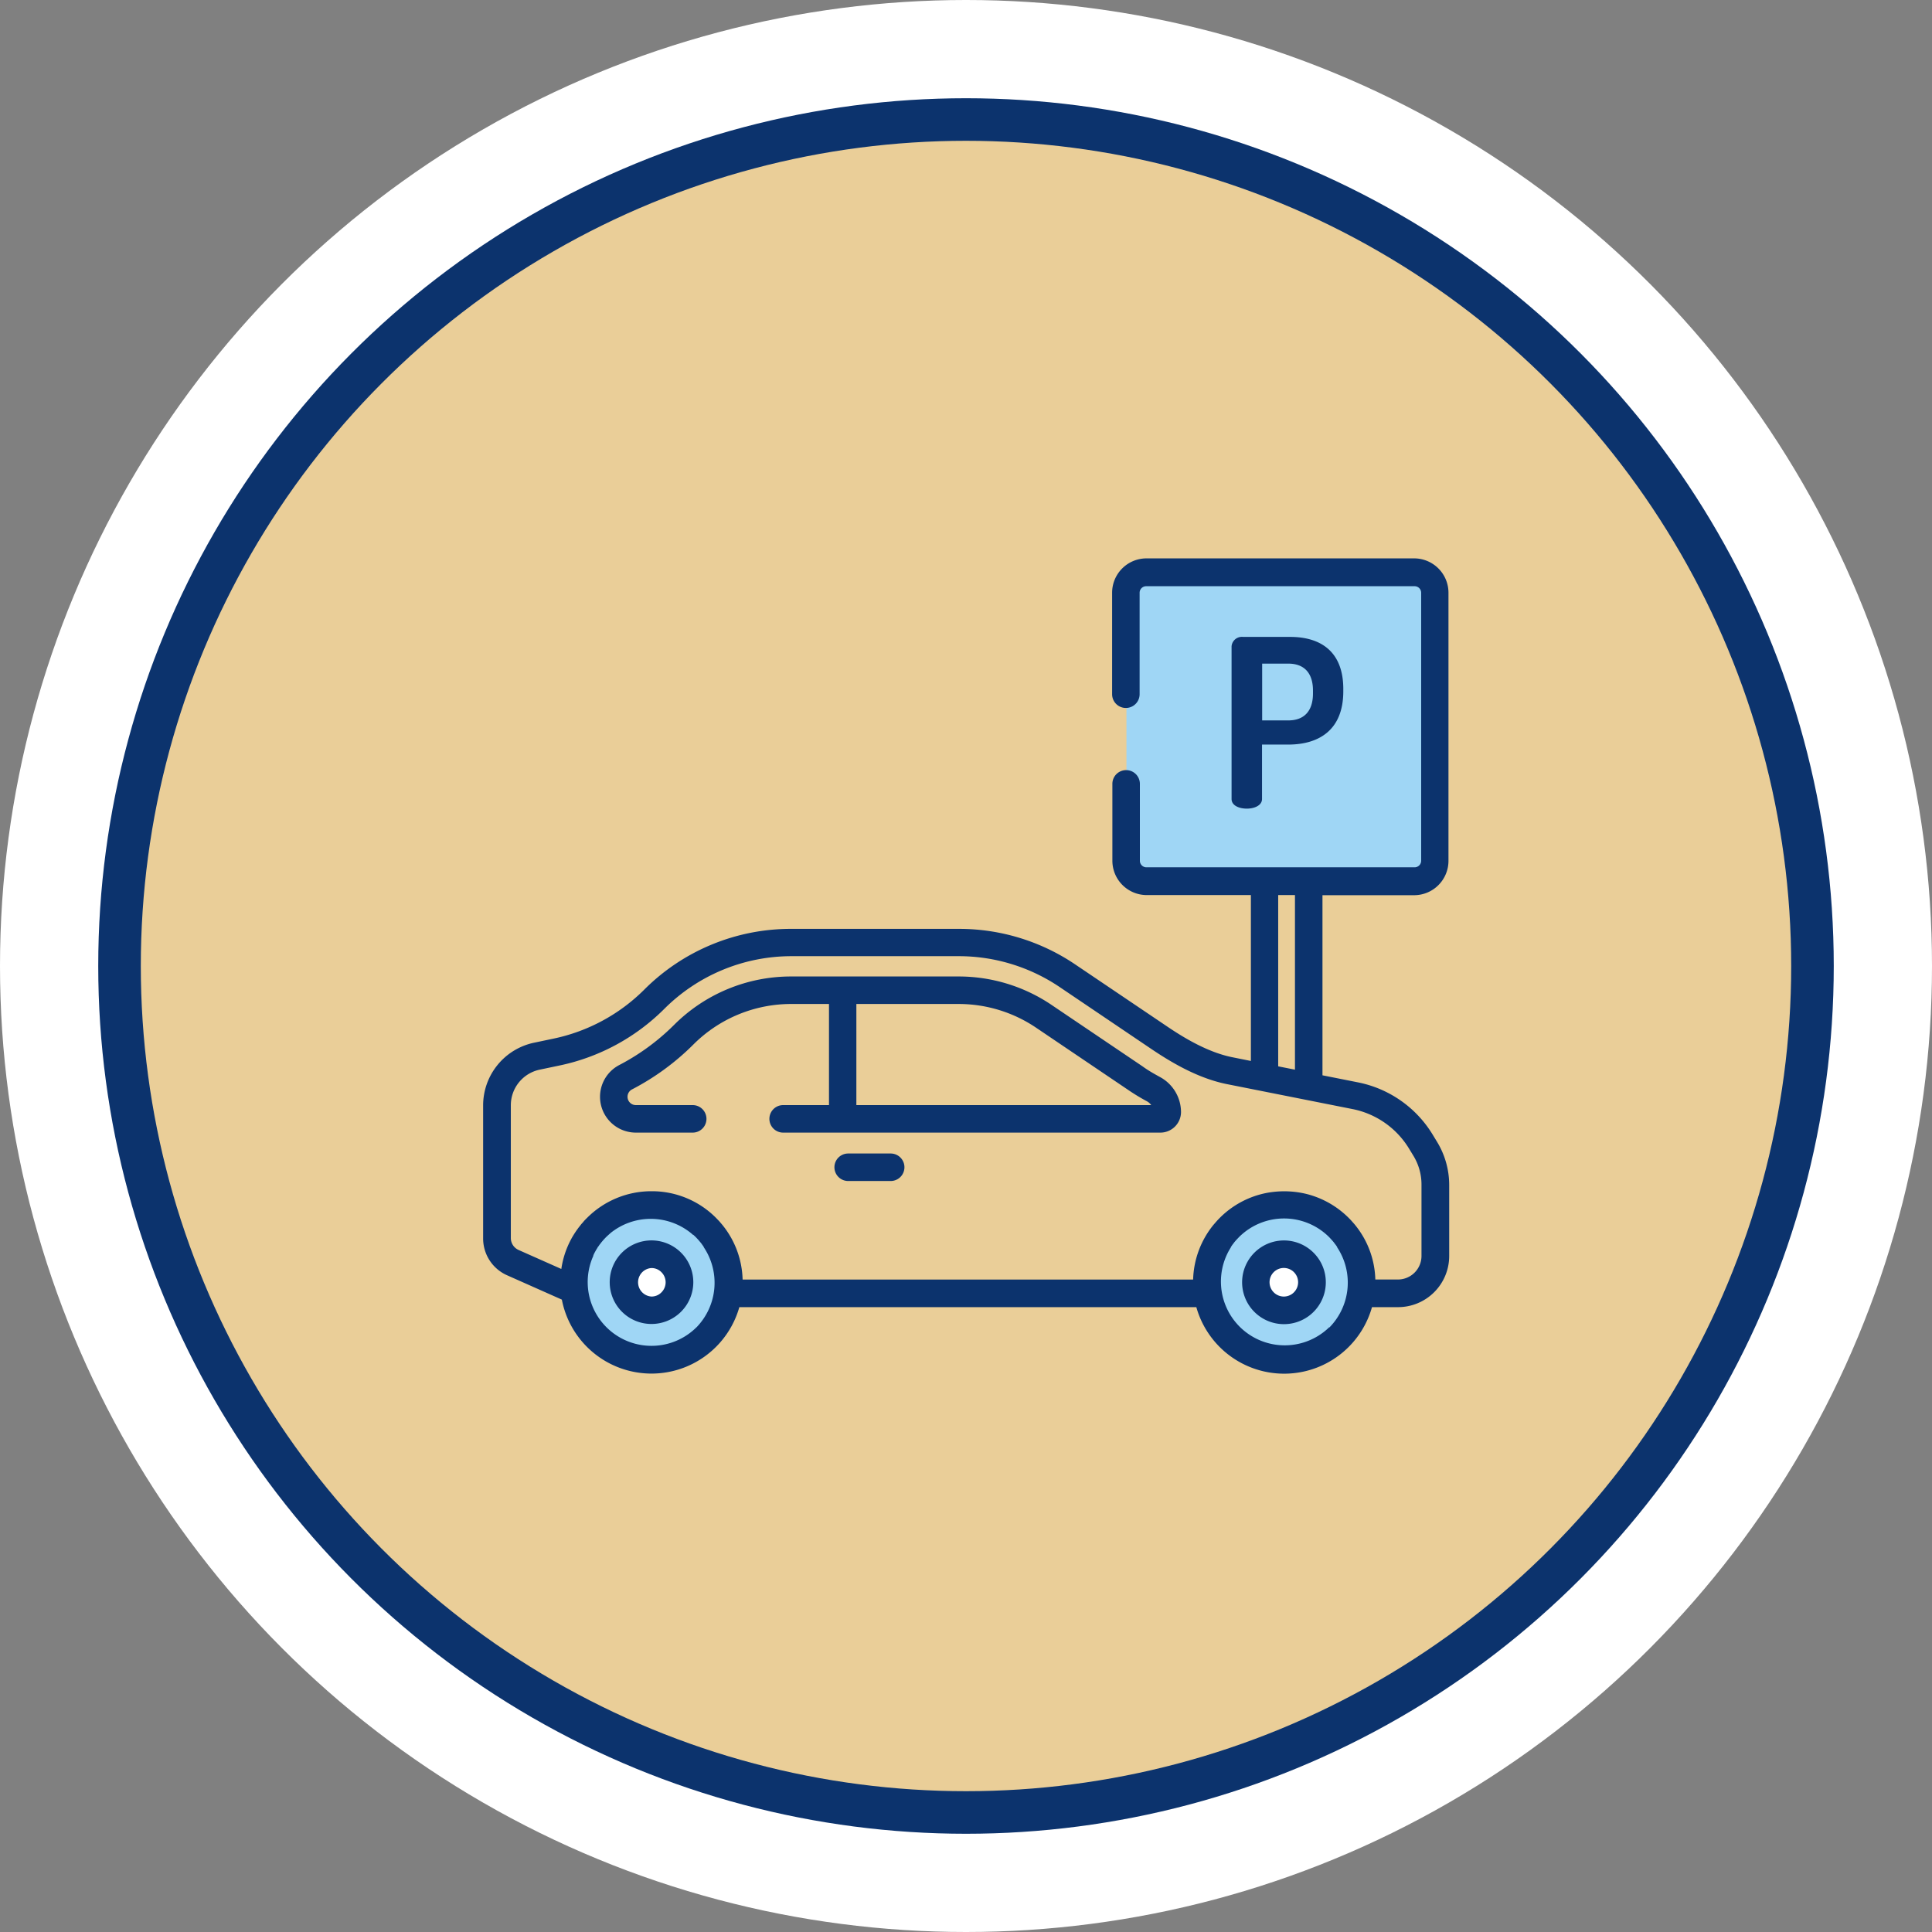
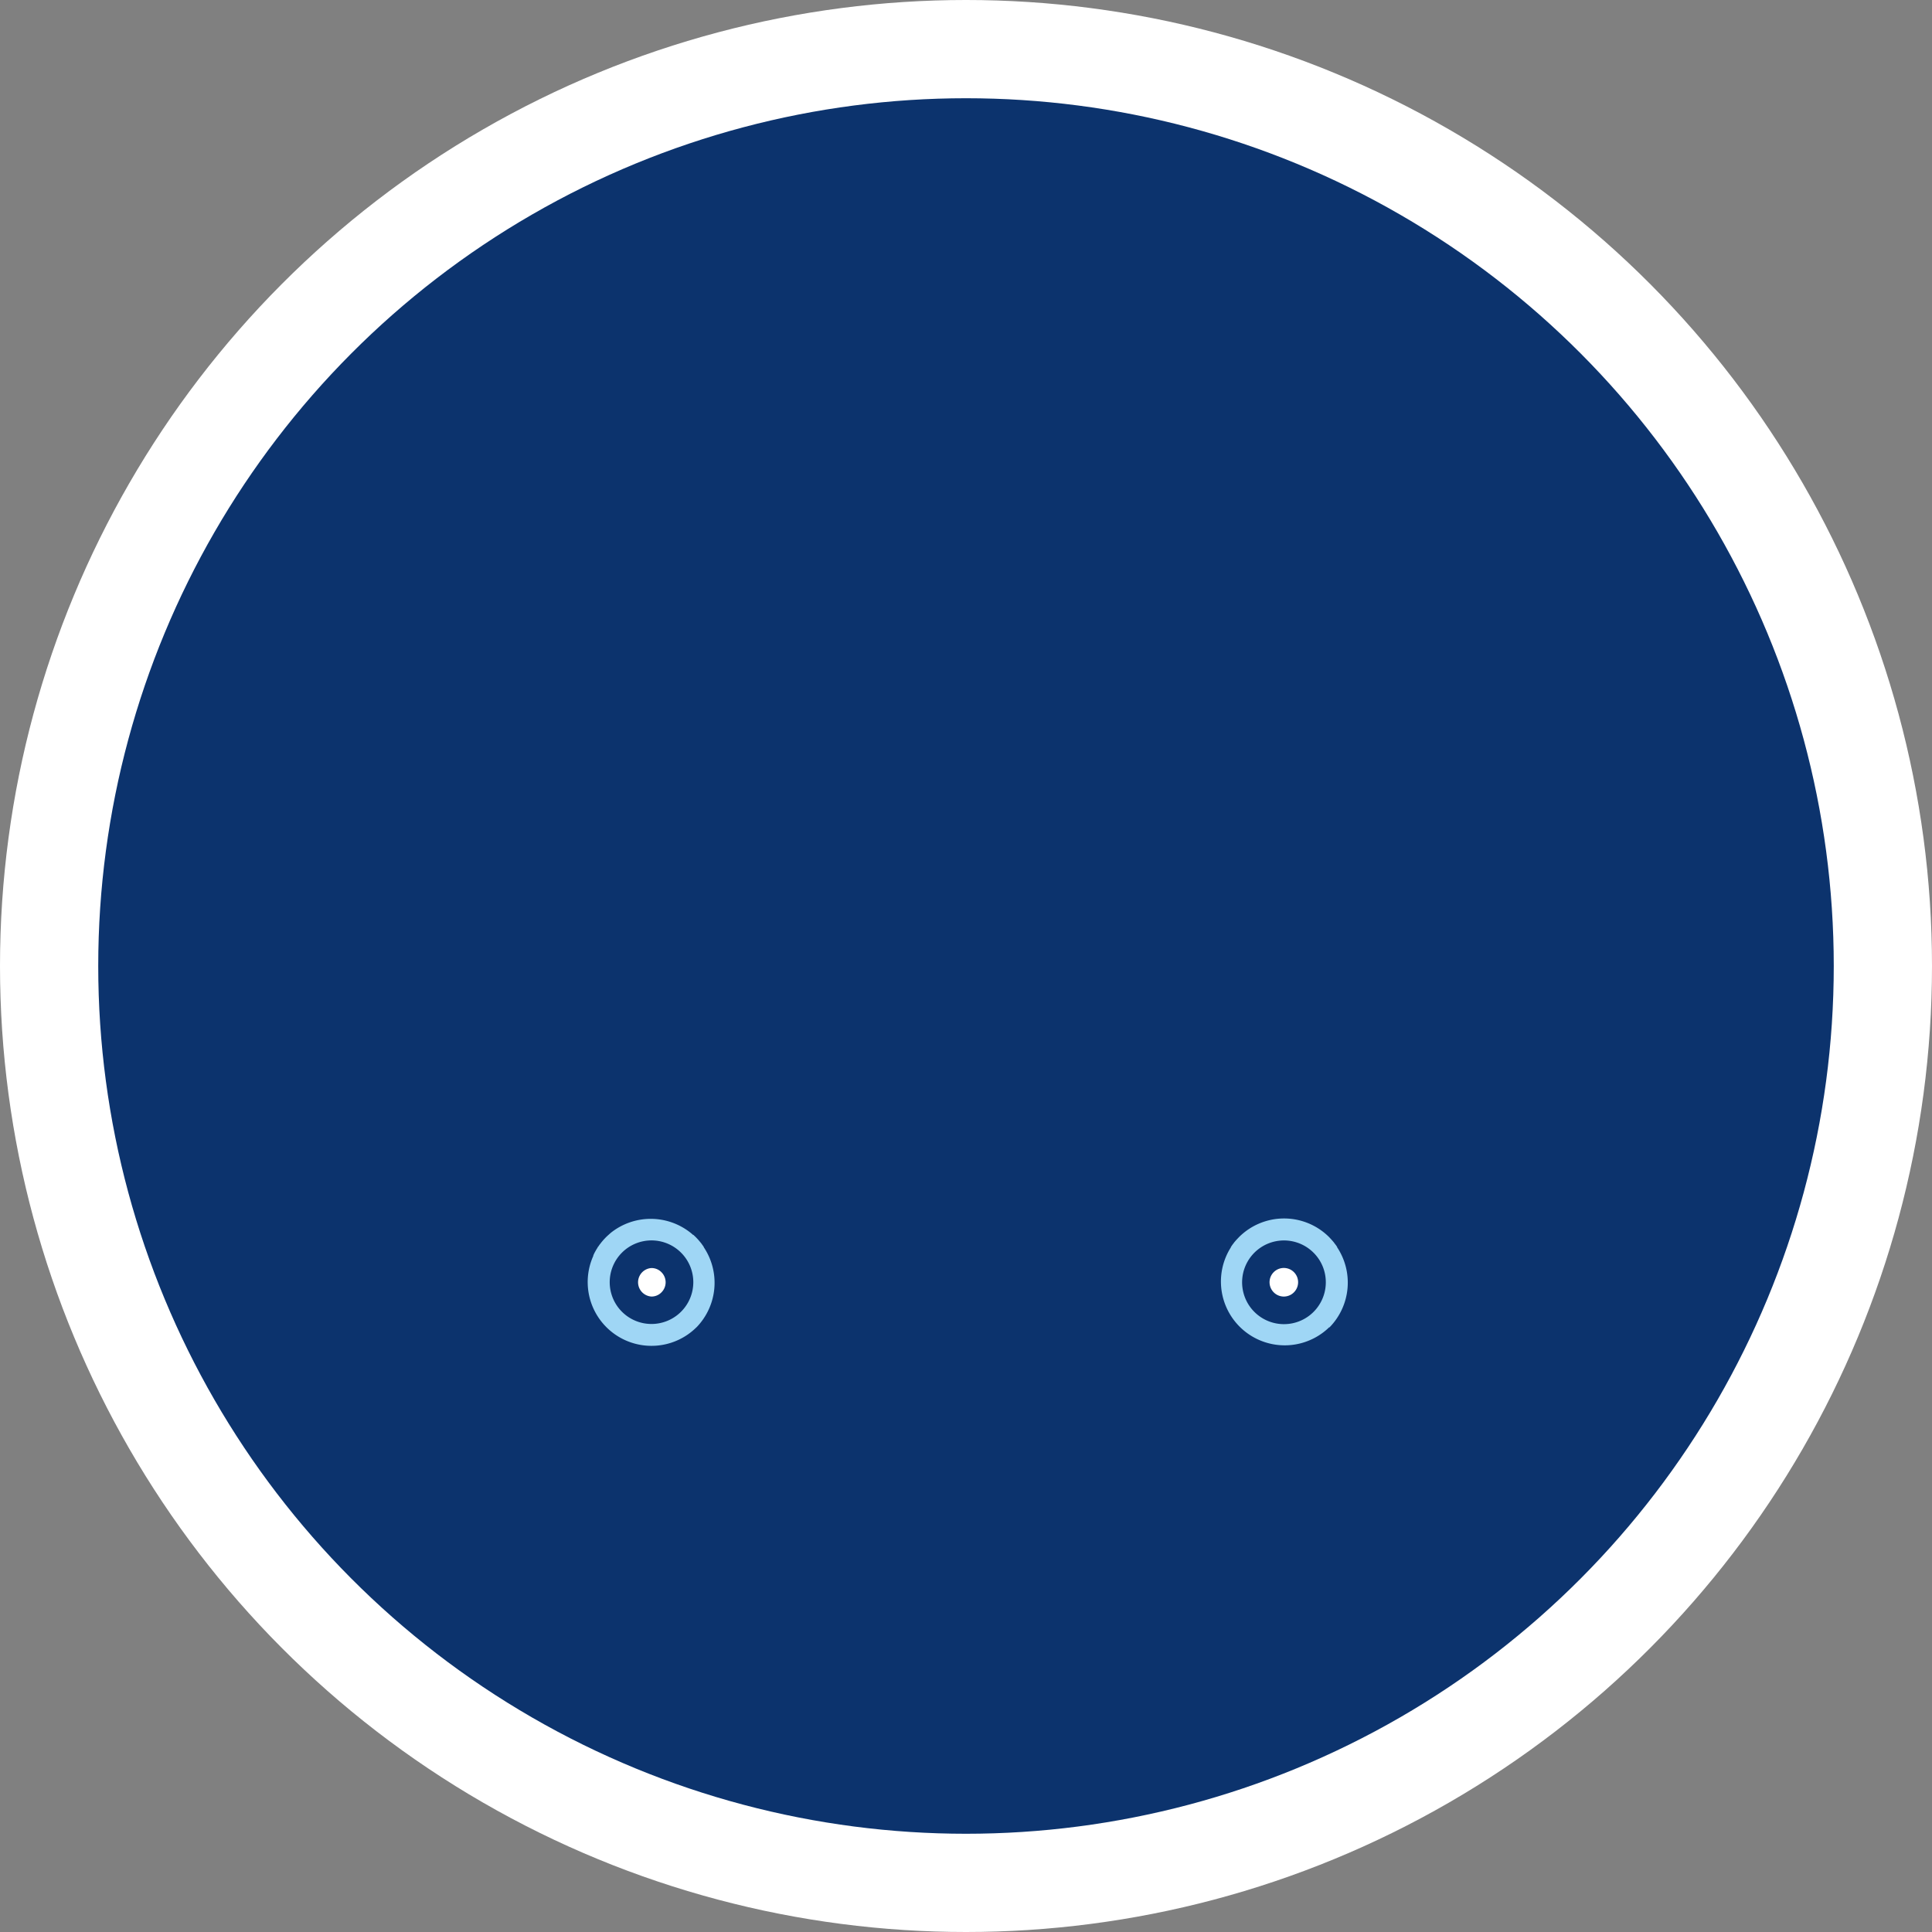
<svg xmlns="http://www.w3.org/2000/svg" viewBox="0 0 295 295">
  <rect x="0" y="0" width="295" height="295" fill="#808080" stroke="none" />
  <defs>
    <style>.cls-1{fill:#fff;}.cls-2{fill:#0c336d;}.cls-3{fill:#eace98;}.cls-4{fill:#9fd6f5;}</style>
  </defs>
  <title>s9</title>
  <g id="Layer_4" data-name="Layer 4">
    <circle class="cls-1" cx="147.5" cy="147.5" r="147.5" />
    <circle class="cls-2" cx="147.5" cy="147.5" r="132.5" />
-     <circle class="cls-3" cx="147.5" cy="147.5" r="126" />
-     <rect class="cls-4" x="172" y="87.5" width="46" height="47" />
    <circle class="cls-4" cx="196.5" cy="196" r="11.5" />
    <circle class="cls-1" cx="196.5" cy="196" r="3.5" />
    <circle class="cls-4" cx="99.5" cy="196" r="11.5" />
    <circle class="cls-1" cx="99.5" cy="196" r="3.5" />
-     <path class="cls-2" d="M197,97.25h-7.2a1.58,1.58,0,0,0-1.75,1.43h0V122c0,1,1.14,1.47,2.33,1.47s2.32-.5,2.32-1.47v-8.31h4c4.72,0,8.41-2.25,8.41-8.13v-.21C205.17,99.43,201.59,97.25,197,97.25Zm3.48,8.63c0,2.79-1.44,4.12-3.76,4.12h-4v-8.67h4c2.32,0,3.76,1.33,3.76,4.12v.43Z" />
-     <path class="cls-2" d="M177.15,164.47c-.91-.5-1.81-1-2.67-1.63l-13.89-9.38a25.34,25.34,0,0,0-14.23-4.36H120.85a25.23,25.23,0,0,0-17.94,7.41,34.24,34.24,0,0,1-8.35,6.11,5.47,5.47,0,0,0,2.52,10.32h8.69a2.1,2.1,0,1,0,0-4.2H97.08a1.27,1.27,0,0,1-.59-2.39,38,38,0,0,0,9.38-6.86,21.09,21.09,0,0,1,15-6.19h5.71v15.44h-7a2.1,2.1,0,1,0,0,4.2h57.61a3.15,3.15,0,0,0,3.14-3.14A6.1,6.1,0,0,0,177.15,164.47Zm-46.39,4.27V153.3h15.6a21.11,21.11,0,0,1,11.87,3.64l13.9,9.39q1.45,1,3,1.83a1.91,1.91,0,0,1,.65.58Z" />
    <path class="cls-2" d="M136,176.13h-6.49a2.1,2.1,0,1,0,0,4.2H136a2.1,2.1,0,1,0,0-4.2Z" />
    <path class="cls-2" d="M219.44,174.37l-.67-1.1a17.27,17.27,0,0,0-11.41-8l-5.43-1.08v-27.5h14a5.25,5.25,0,0,0,5.24-5.24V90.51A5.25,5.25,0,0,0,216,85.26H175.05a5.25,5.25,0,0,0-5.24,5.25V106a2.1,2.1,0,0,0,4.2,0V90.51a1,1,0,0,1,1-1H216a1,1,0,0,1,1,1v40.92a1,1,0,0,1-1,1H175.05a1,1,0,0,1-1-1V119.69a2.1,2.1,0,1,0-4.2,0v11.74a5.25,5.25,0,0,0,5.24,5.24H191V162l-2.79-.56c-3.85-.76-7.6-3.08-10.09-4.77l-13.9-9.38a31.67,31.67,0,0,0-17.83-5.46H120.85a31.62,31.62,0,0,0-22.49,9.29,27.62,27.62,0,0,1-13.85,7.47l-3,.63a9.79,9.79,0,0,0-7.74,9.53v20.35a6.14,6.14,0,0,0,3.65,5.62l8.37,3.72a13.94,13.94,0,0,0,27.1,1.15h69.78a13.93,13.93,0,0,0,26.82,0h4a7.81,7.81,0,0,0,7.79-7.79v-10.9A12.69,12.69,0,0,0,219.44,174.37Zm-24.27-37.7h2.56v26.66l-2.56-.51Zm-88.83,66A9.74,9.74,0,0,1,90.6,191.75a.2.2,0,0,1,0-.08l.15-.32.08-.15.15-.27.11-.19.15-.23c0-.07.09-.14.14-.21l.14-.21.18-.23.13-.17.22-.26.12-.14.33-.35,0,0,.06-.06.3-.28.08-.07.29-.26,0,0a9.77,9.77,0,0,1,12.26,0h0c.11.09.22.18.32.28l.06,0,.36.34.37.39.15.18.18.21.2.25.1.15c.08.1.15.21.23.32l0,.05A9.76,9.76,0,0,1,106.34,202.68Zm96.61,0a9.74,9.74,0,0,1-15-12.22l0-.05.22-.32a1.71,1.71,0,0,1,.11-.14l.19-.26.18-.21.16-.18.37-.39a9.74,9.74,0,0,1,13.77,0c.12.13.25.26.36.39l.16.18.18.21.19.26a1.71,1.71,0,0,1,.11.14,3.62,3.62,0,0,1,.22.32l0,.05A9.76,9.76,0,0,1,203,202.68Zm14.1-10.89h0a3.6,3.6,0,0,1-3.59,3.59H210a13.72,13.72,0,0,0-3.1-8.34l0,0c-.12-.15-.25-.29-.37-.43l-.1-.11c-.13-.15-.27-.3-.41-.44a.46.46,0,0,1-.07-.07,13.9,13.9,0,0,0-6.45-3.67,14.34,14.34,0,0,0-3.41-.41,14.63,14.63,0,0,0-2.74.26,13.83,13.83,0,0,0-7.12,3.82.46.46,0,0,1-.07.07c-.14.14-.28.29-.41.44l-.09.1-.38.44,0,0a13.83,13.83,0,0,0-3.1,8.35H113.39a13.78,13.78,0,0,0-3.1-8.36l0,0-.39-.46-.07-.08-.49-.51a13.78,13.78,0,0,0-9.86-4.08,13.86,13.86,0,0,0-9.85,4.08c-.16.15-.31.31-.46.47l-.12.15-.31.35-.13.17-.3.38-.09.13c-.27.36-.51.73-.74,1.11v0c-.12.19-.22.38-.32.57v0a13.74,13.74,0,0,0-1.45,4.46l-6.55-2.91A2,2,0,0,1,78,189.09V168.74a5.55,5.55,0,0,1,4.4-5.41l3-.63a31.85,31.85,0,0,0,16-8.62A27.48,27.48,0,0,1,120.85,146h25.51a27.55,27.55,0,0,1,15.48,4.74l13.9,9.39c2.79,1.88,7,4.49,11.62,5.41l19.18,3.81a13.07,13.07,0,0,1,8.63,6.07l.67,1.1a8.41,8.41,0,0,1,1.21,4.35Z" />
    <path class="cls-2" d="M104,191.28a6.38,6.38,0,1,0,0,9A6.37,6.37,0,0,0,104,191.28Zm-3,6.05a2.11,2.11,0,0,1-1.54.64,2.18,2.18,0,0,1,0-4.35,2.11,2.11,0,0,1,1.54.64A2.17,2.17,0,0,1,101,197.33Z" />
    <path class="cls-2" d="M200.57,191.28a6.39,6.39,0,1,0,1.87,4.52A6.35,6.35,0,0,0,200.57,191.28Zm-3,6.05a2.17,2.17,0,0,1-3.08,0,2.18,2.18,0,1,1,3.08,0Z" />
  </g>
</svg>